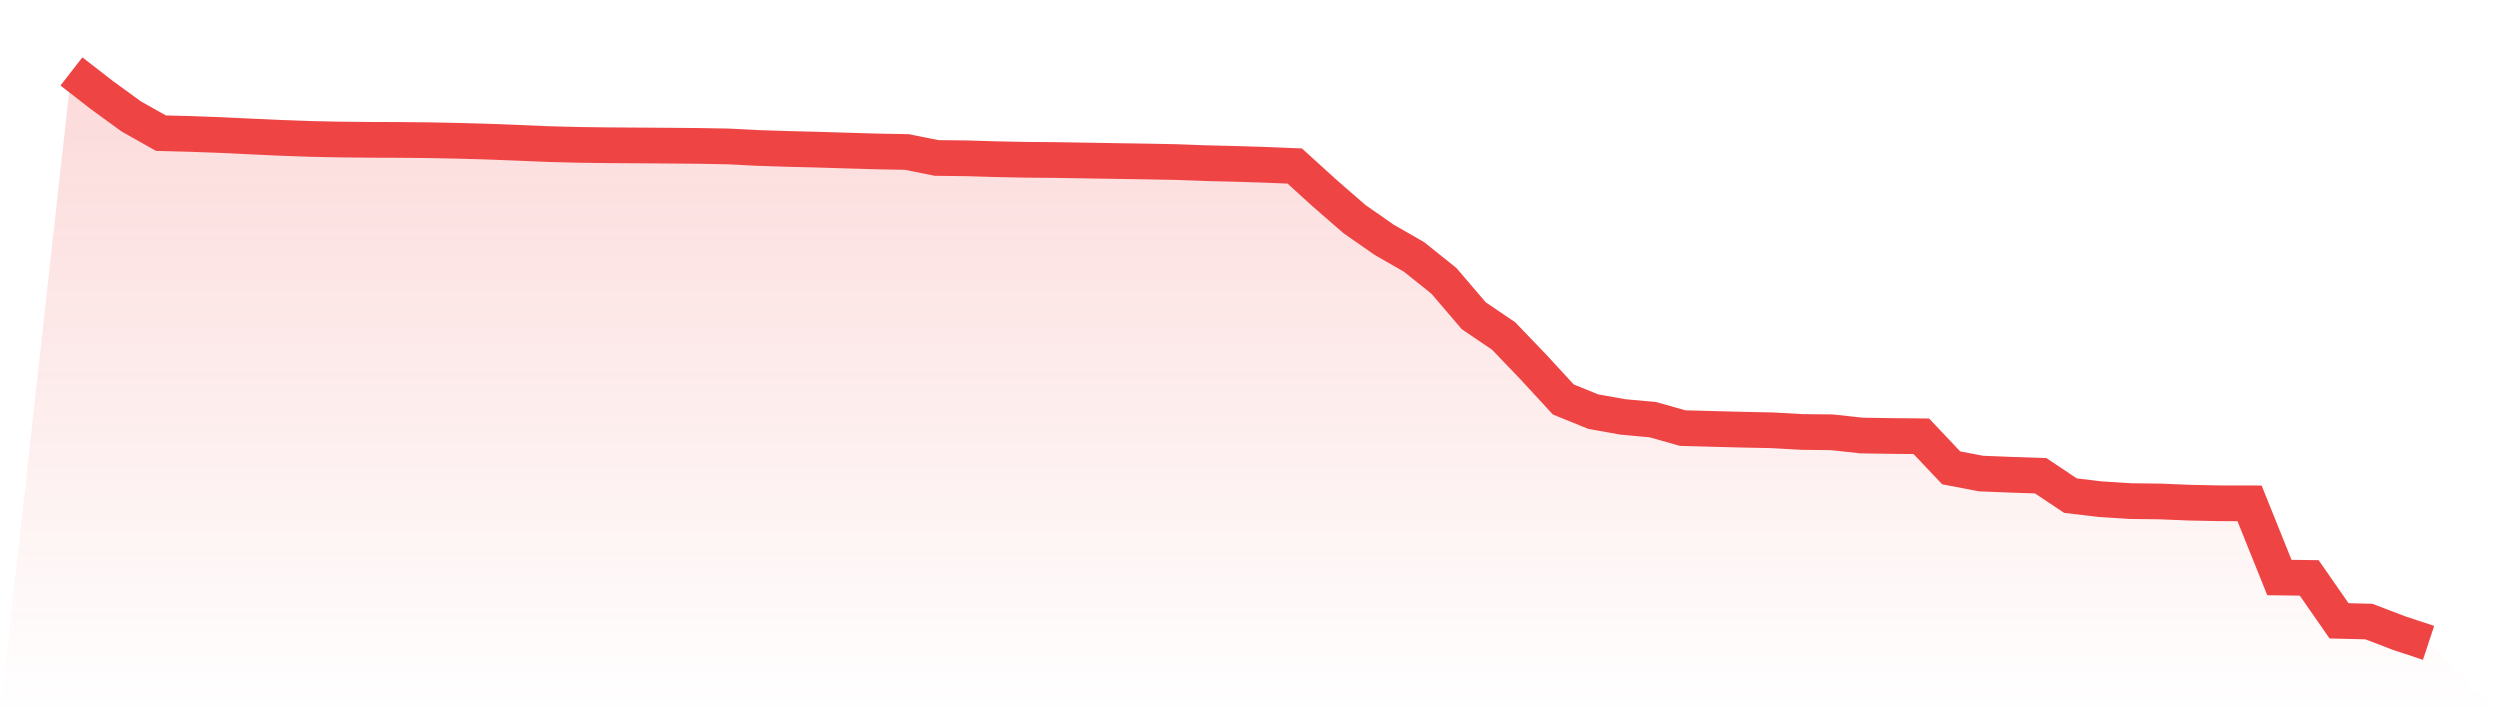
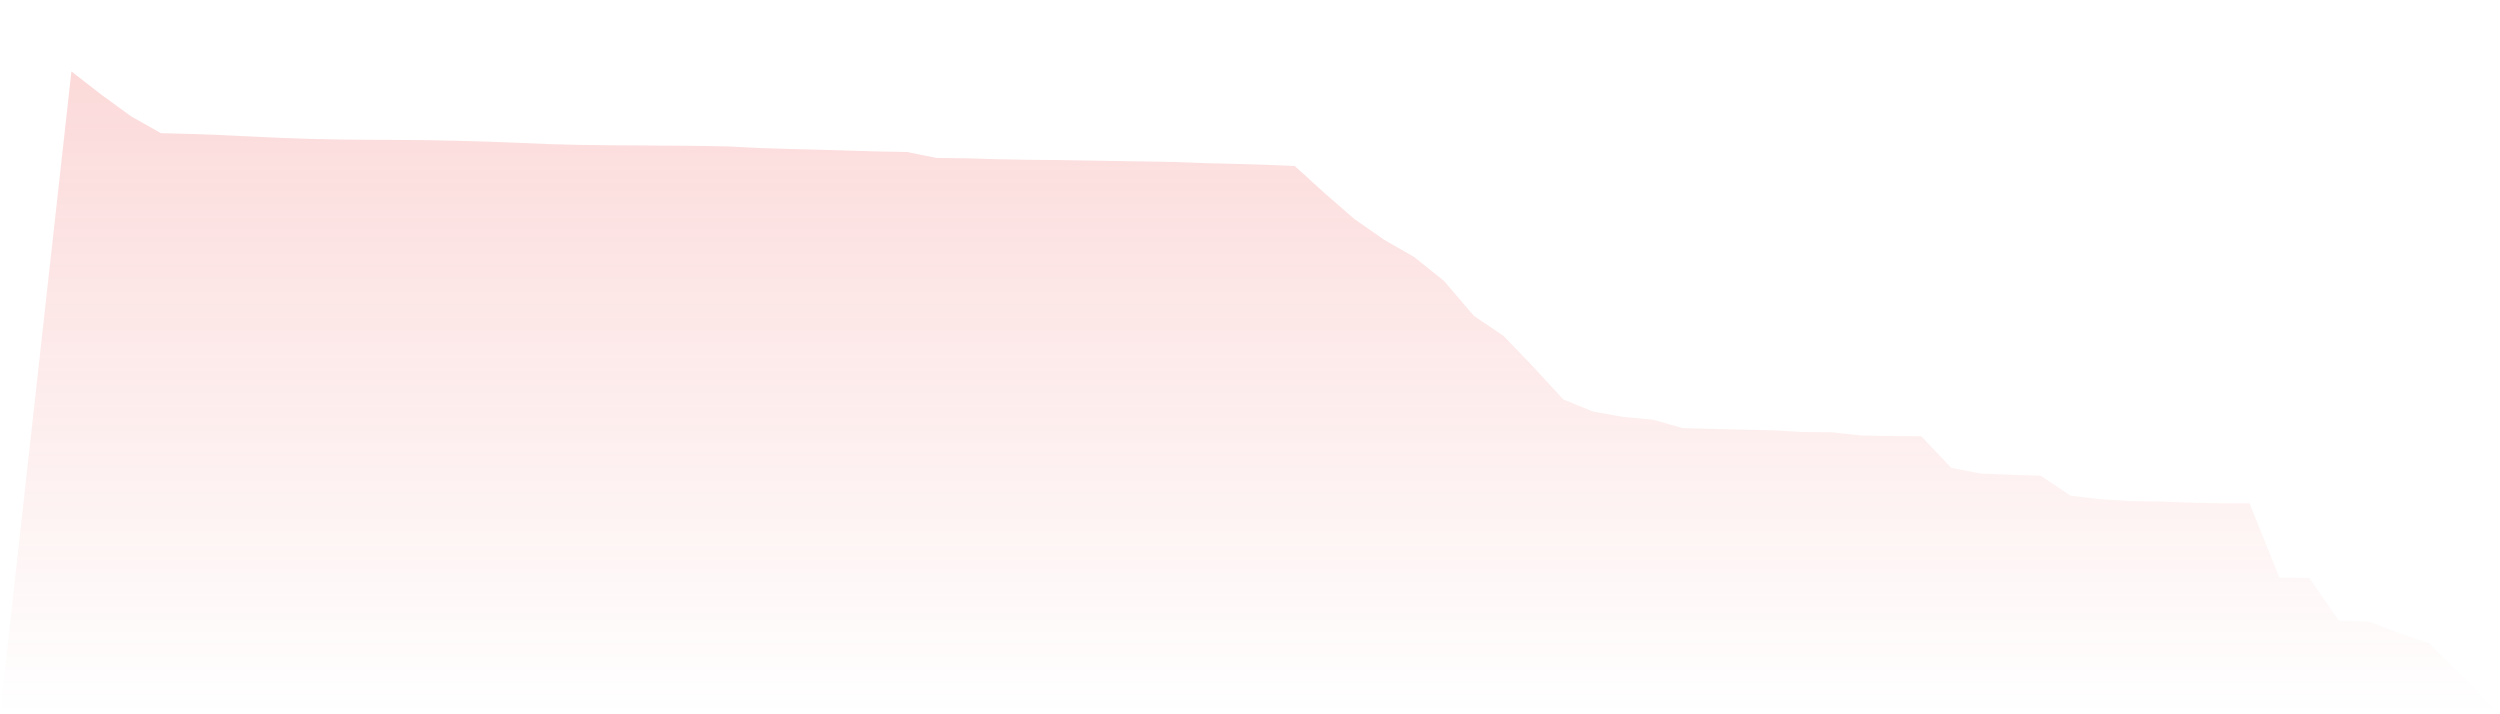
<svg xmlns="http://www.w3.org/2000/svg" viewBox="0 0 140 40">
  <defs>
    <linearGradient id="gradient" x1="0" x2="0" y1="0" y2="1">
      <stop offset="0%" stop-color="#ef4444" stop-opacity="0.2" />
      <stop offset="100%" stop-color="#ef4444" stop-opacity="0" />
    </linearGradient>
  </defs>
  <path d="M4,4 L4,4 L5.671,5.299 L7.342,6.515 L9.013,7.457 L10.684,7.501 L12.354,7.562 L14.025,7.642 L15.696,7.719 L17.367,7.779 L19.038,7.814 L20.709,7.83 L22.38,7.836 L24.051,7.852 L25.722,7.886 L27.392,7.934 L29.063,8 L30.734,8.069 L32.405,8.113 L34.076,8.134 L35.747,8.144 L37.418,8.156 L39.089,8.17 L40.759,8.199 L42.43,8.285 L44.101,8.339 L45.772,8.381 L47.443,8.432 L49.114,8.481 L50.785,8.512 L52.456,8.846 L54.127,8.865 L55.797,8.915 L57.468,8.948 L59.139,8.962 L60.81,8.989 L62.481,9.017 L64.152,9.043 L65.823,9.074 L67.494,9.136 L69.165,9.177 L70.835,9.229 L72.506,9.297 L74.177,10.815 L75.848,12.268 L77.519,13.432 L79.19,14.39 L80.861,15.73 L82.532,17.683 L84.203,18.816 L85.873,20.556 L87.544,22.369 L89.215,23.05 L90.886,23.348 L92.557,23.501 L94.228,23.973 L95.899,24.019 L97.57,24.062 L99.24,24.096 L100.911,24.19 L102.582,24.208 L104.253,24.39 L105.924,24.415 L107.595,24.432 L109.266,26.199 L110.937,26.519 L112.608,26.586 L114.278,26.641 L115.949,27.756 L117.62,27.955 L119.291,28.061 L120.962,28.082 L122.633,28.15 L124.304,28.184 L125.975,28.187 L127.646,32.341 L129.316,32.363 L130.987,34.767 L132.658,34.807 L134.329,35.447 L136,36 L140,40 L0,40 z" fill="url(#gradient)" />
-   <path d="M4,4 L4,4 L5.671,5.299 L7.342,6.515 L9.013,7.457 L10.684,7.501 L12.354,7.562 L14.025,7.642 L15.696,7.719 L17.367,7.779 L19.038,7.814 L20.709,7.83 L22.38,7.836 L24.051,7.852 L25.722,7.886 L27.392,7.934 L29.063,8 L30.734,8.069 L32.405,8.113 L34.076,8.134 L35.747,8.144 L37.418,8.156 L39.089,8.17 L40.759,8.199 L42.43,8.285 L44.101,8.339 L45.772,8.381 L47.443,8.432 L49.114,8.481 L50.785,8.512 L52.456,8.846 L54.127,8.865 L55.797,8.915 L57.468,8.948 L59.139,8.962 L60.81,8.989 L62.481,9.017 L64.152,9.043 L65.823,9.074 L67.494,9.136 L69.165,9.177 L70.835,9.229 L72.506,9.297 L74.177,10.815 L75.848,12.268 L77.519,13.432 L79.19,14.39 L80.861,15.73 L82.532,17.683 L84.203,18.816 L85.873,20.556 L87.544,22.369 L89.215,23.05 L90.886,23.348 L92.557,23.501 L94.228,23.973 L95.899,24.019 L97.57,24.062 L99.24,24.096 L100.911,24.19 L102.582,24.208 L104.253,24.39 L105.924,24.415 L107.595,24.432 L109.266,26.199 L110.937,26.519 L112.608,26.586 L114.278,26.641 L115.949,27.756 L117.62,27.955 L119.291,28.061 L120.962,28.082 L122.633,28.15 L124.304,28.184 L125.975,28.187 L127.646,32.341 L129.316,32.363 L130.987,34.767 L132.658,34.807 L134.329,35.447 L136,36" fill="none" stroke="#ef4444" stroke-width="2" />
</svg>